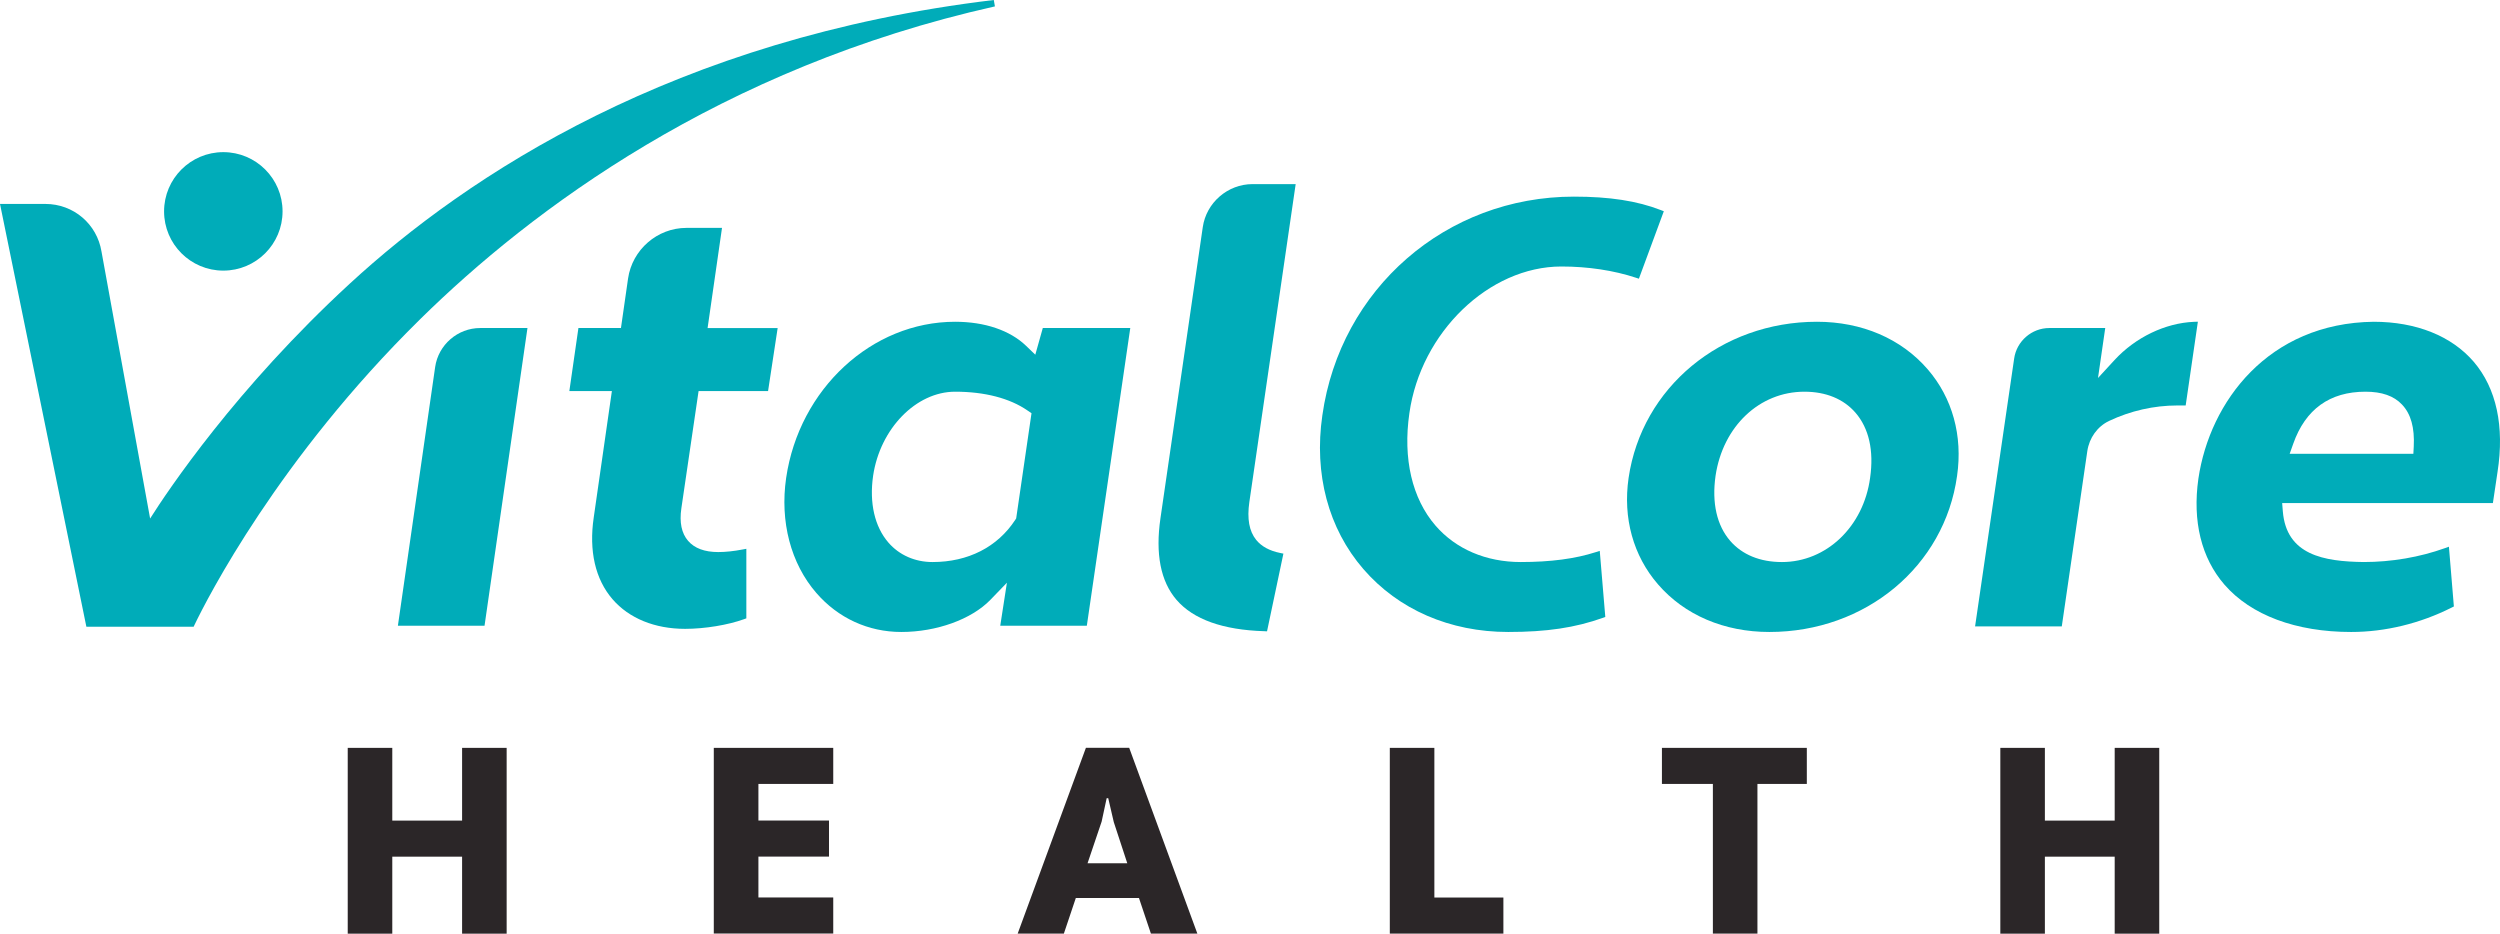
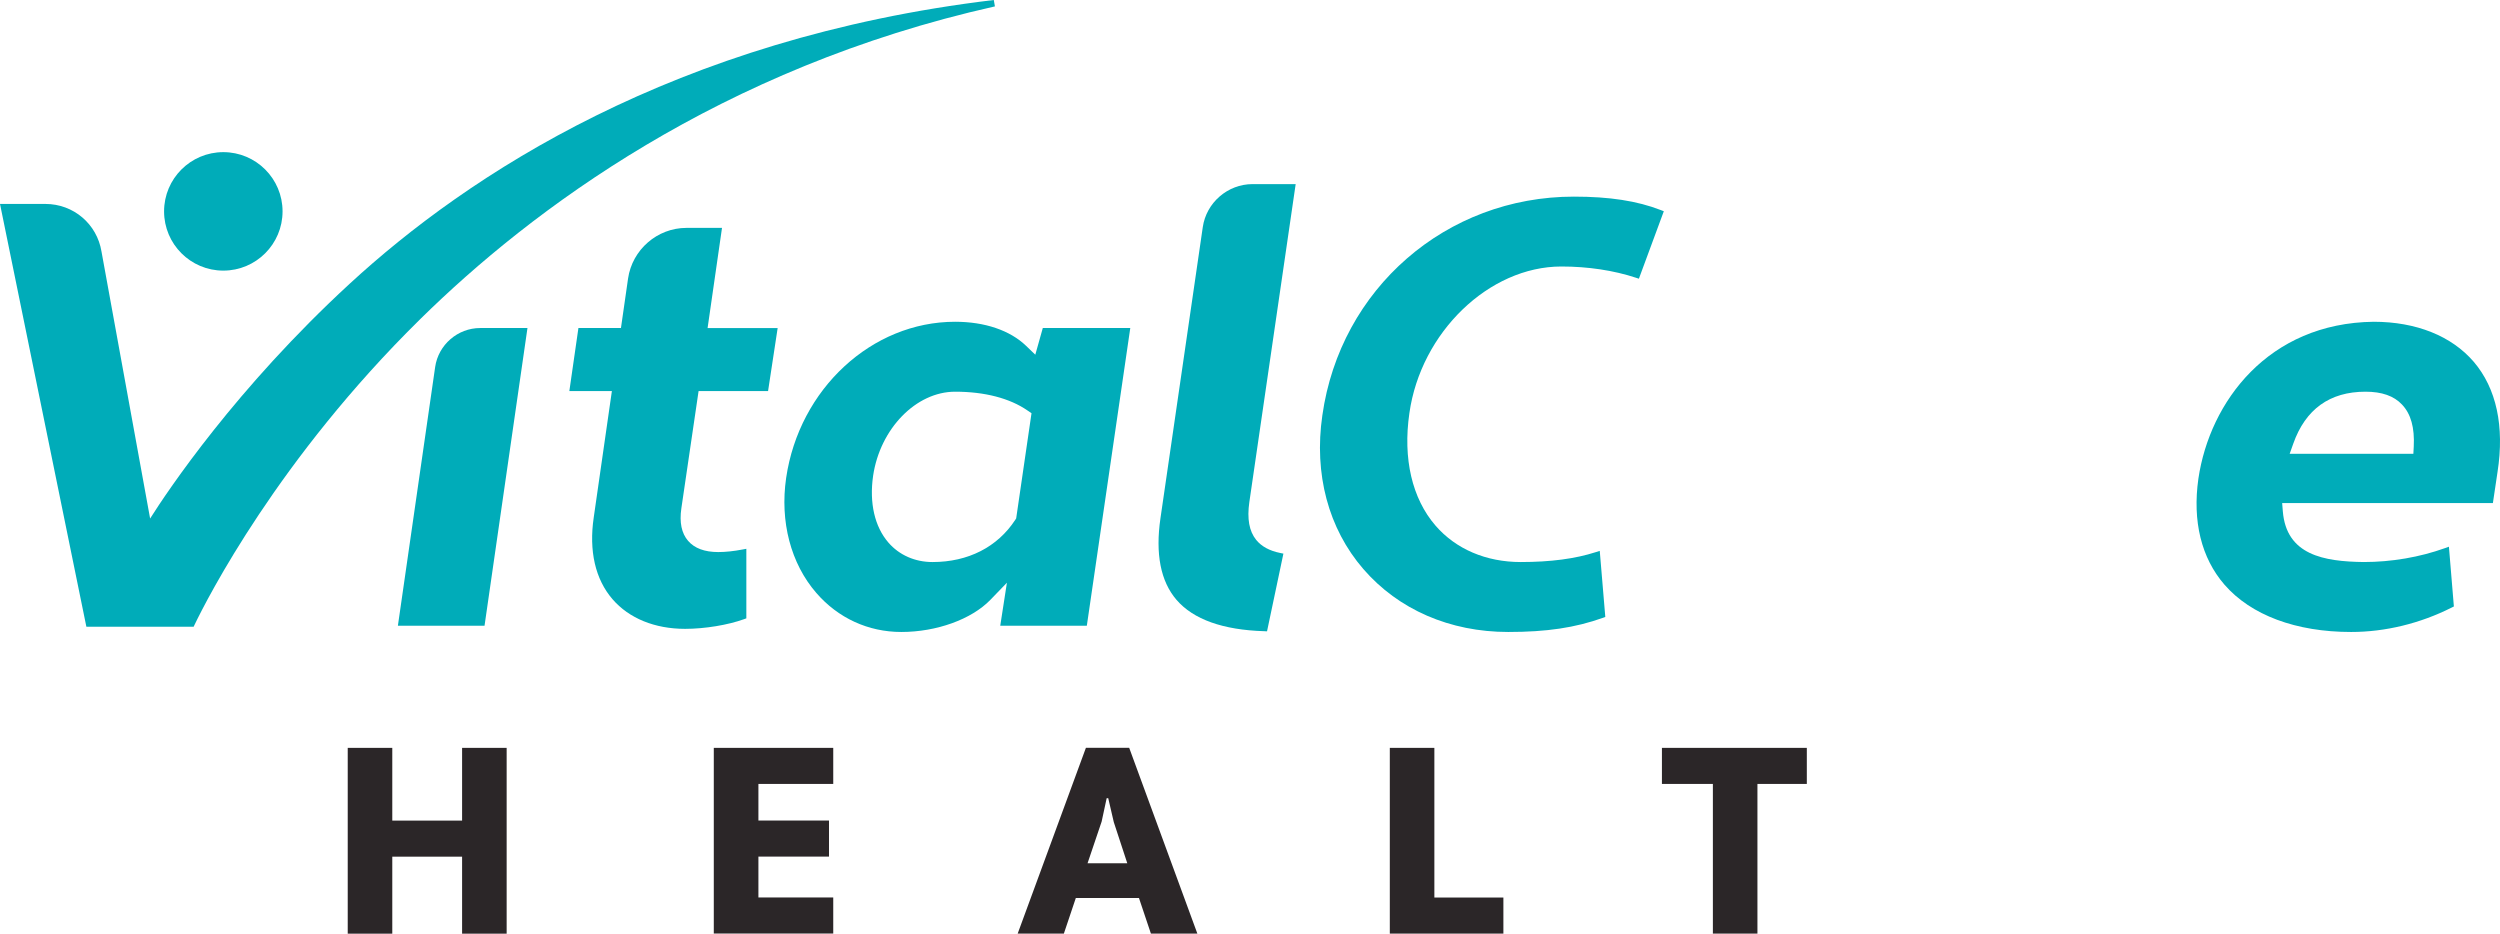
<svg xmlns="http://www.w3.org/2000/svg" id="Layer_1" data-name="Layer 1" viewBox="0 0 383.2 143.11">
  <defs>
    <style>      .cls-1 {        fill: #2b2628;      }      .cls-1, .cls-2 {        stroke-width: 0px;      }      .cls-2 {        fill: #00acb9;      }    </style>
  </defs>
  <g>
    <path class="cls-2" d="m80.85,50.28l-6.58,45.63h-13.28l5.71-39.65c.49-3.41,3.46-5.98,6.9-5.98h7.25Z" />
    <path class="cls-2" d="m104.44,77.91c-.32,2.16.03,3.84,1.03,4.99.98,1.14,2.54,1.72,4.62,1.72,1.12,0,2.43-.14,3.71-.39l.6-.11v10.66l-.33.12c-2.48.9-6.04,1.49-9.06,1.49-4.64,0-8.59-1.61-11.12-4.54-2.65-3.07-3.64-7.41-2.88-12.55l2.78-19.36h-6.52l1.39-9.66h6.52l1.09-7.59c.64-4.42,4.48-7.76,8.95-7.76h5.45l-2.21,15.35h10.74l-1.47,9.66h-10.65l-2.64,17.97Z" />
    <path class="cls-2" d="m159.84,50.28l-1.15,4.09-1.4-1.35c-2.48-2.39-6.35-3.7-10.89-3.7-12.77,0-23.9,10.29-25.9,23.94-.97,6.69.71,13.11,4.62,17.62,3.34,3.86,7.97,5.99,13.03,5.99,5.39,0,10.75-1.93,13.65-4.92l2.54-2.63-1.02,6.59h13.27l6.66-45.63h-13.41Zm-16.9,35.87c-2.69,0-5.1-1.06-6.77-2.99-2.1-2.43-2.94-6.06-2.34-10.23,1.07-7.23,6.59-12.89,12.57-12.89,4.53,0,8.38,1,11.11,2.89l.6.41-2.35,16.12-.14.22c-2.72,4.17-7.23,6.47-12.68,6.47Z" />
    <path class="cls-2" d="m196.23,84.76l.49.1-2.51,11.91-.42-.02c-6.34-.19-10.87-1.81-13.45-4.8-2.44-2.83-3.27-7.05-2.46-12.55l6.48-44.58c.54-3.76,3.83-6.6,7.63-6.6h6.61l-7.1,48.73c-.37,2.57-.03,4.47,1.05,5.81.82,1,2.02,1.66,3.68,2Z" />
    <path class="cls-2" d="m255.03,32.38l-3.82,10.34-.46-.15c-3.39-1.12-7.34-1.72-11.42-1.72-11.09,0-21.55,10.09-23.3,22.48-1.01,6.97.41,13.08,4,17.23,3.12,3.61,7.76,5.59,13.07,5.59,4.57,0,8.34-.5,11.51-1.52l.6-.19.85,10.13-.36.13c-4.27,1.52-8.62,2.17-14.52,2.17-8.94,0-16.83-3.43-22.21-9.65-5.36-6.2-7.59-14.57-6.28-23.56,2.75-19.42,18.97-33.52,38.56-33.52,5.45,0,9.69.65,13.32,2.06l.46.18Z" />
-     <path class="cls-2" d="m295.47,56.6c-4.06-4.7-10.09-7.28-16.97-7.28-14.69,0-26.84,10.07-28.87,23.94-.89,6.14.71,11.93,4.51,16.31,4.07,4.71,10.14,7.3,17.07,7.3,14.75,0,26.85-10.07,28.77-23.93.89-6.15-.71-11.95-4.51-16.34Zm-22.34,29.55c-3.34,0-6.08-1.12-7.92-3.24-2.06-2.38-2.84-5.83-2.25-9.98,1.13-7.59,6.73-12.89,13.62-12.89,3.3,0,6,1.11,7.83,3.22,2.07,2.39,2.84,5.84,2.24,9.99h0c-1.01,7.48-6.7,12.9-13.52,12.9Z" />
-     <path class="cls-2" d="m336.89,49.31l-1.87,12.84h-1.3c-3.56,0-7.17.82-10.44,2.37-1.79.85-3.04,2.59-3.34,4.64l-3.91,26.85h-13.29l5.99-41.06c.38-2.66,2.7-4.67,5.39-4.67h8.57l-1.11,7.66,2.54-2.76c3.21-3.47,7.75-5.66,12.16-5.85l.61-.02Z" />
    <path class="cls-2" d="m379.17,55.45c-3.39-3.95-8.83-6.13-15.33-6.13h-.01c-16.12.2-25.11,12.22-26.86,24.04-.93,6.54.45,12.16,3.99,16.25,4.06,4.68,10.96,7.26,19.42,7.26,5.23,0,10.58-1.3,15.45-3.76l.3-.15-.76-9.16-.61.22c-3.88,1.39-8.19,2.13-12.46,2.13-6.11-.08-11.85-1.07-12.39-7.78l-.1-1.26h32.3l.71-4.76c1.09-6.99-.17-12.83-3.65-16.9Zm-16.59,4.59c2.51,0,4.35.64,5.6,1.97,1.36,1.43,1.95,3.54,1.8,6.44l-.06,1.11h-18.96l.55-1.55c1.87-5.29,5.6-7.97,11.07-7.97Z" />
    <path class="cls-2" d="m152.5.98c-42.12,9.44-71.13,31.26-88.05,47.9-21.8,21.44-32.68,42.84-34.64,46.91l-.13.28H13.24L0,31.26h6.96c4.3,0,7.91,3.07,8.6,7.31l7.45,40.91c2.69-4.25,13.16-19.94,30.58-35.98C71.63,26.88,103.41,5.85,152.33,0l.17.98Z" />
    <circle class="cls-2" cx="34.23" cy="32.4" r="9.08" />
  </g>
  <g>
    <path class="cls-1" d="m70.83,131.31h-10.7v11.8h-6.83v-28.48h6.83v11.15h10.7v-11.15h6.83v28.48h-6.83v-11.8Z" />
    <path class="cls-1" d="m109.41,143.11v-28.48h18.31v5.53h-11.47v5.61h10.82v5.53h-10.82v6.26h11.47v5.53h-18.31Z" />
    <path class="cls-1" d="m174.58,137.65h-9.68l-1.83,5.45h-7.08l10.46-28.48h6.63l10.45,28.48h-7.12l-1.83-5.45Zm-7.89-5.33h6.1l-2.07-6.31-.85-3.66h-.24l-.77,3.58-2.16,6.39Z" />
    <path class="cls-1" d="m213.03,114.63h6.83v22.94h10.58v5.53h-17.41v-28.48Z" />
    <path class="cls-1" d="m269.38,120.16v22.94h-6.83v-22.94h-7.81v-5.53h22.21v5.53h-7.57Z" />
-     <path class="cls-1" d="m324.14,131.31h-10.7v11.8h-6.83v-28.48h6.83v11.15h10.7v-11.15h6.83v28.48h-6.83v-11.8Z" />
  </g>
</svg>